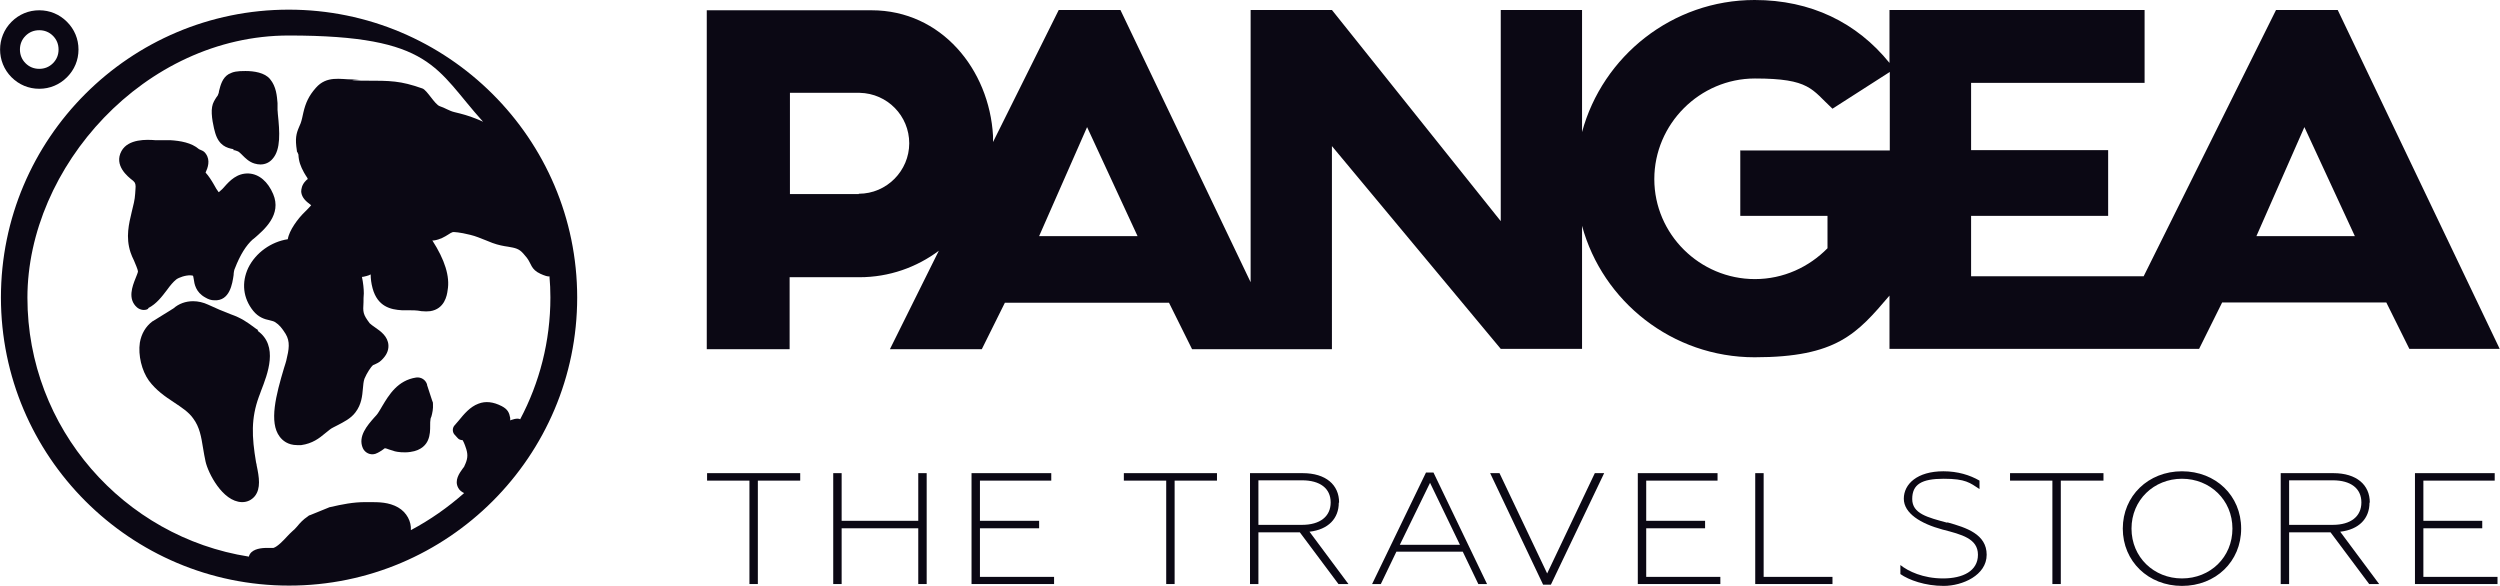
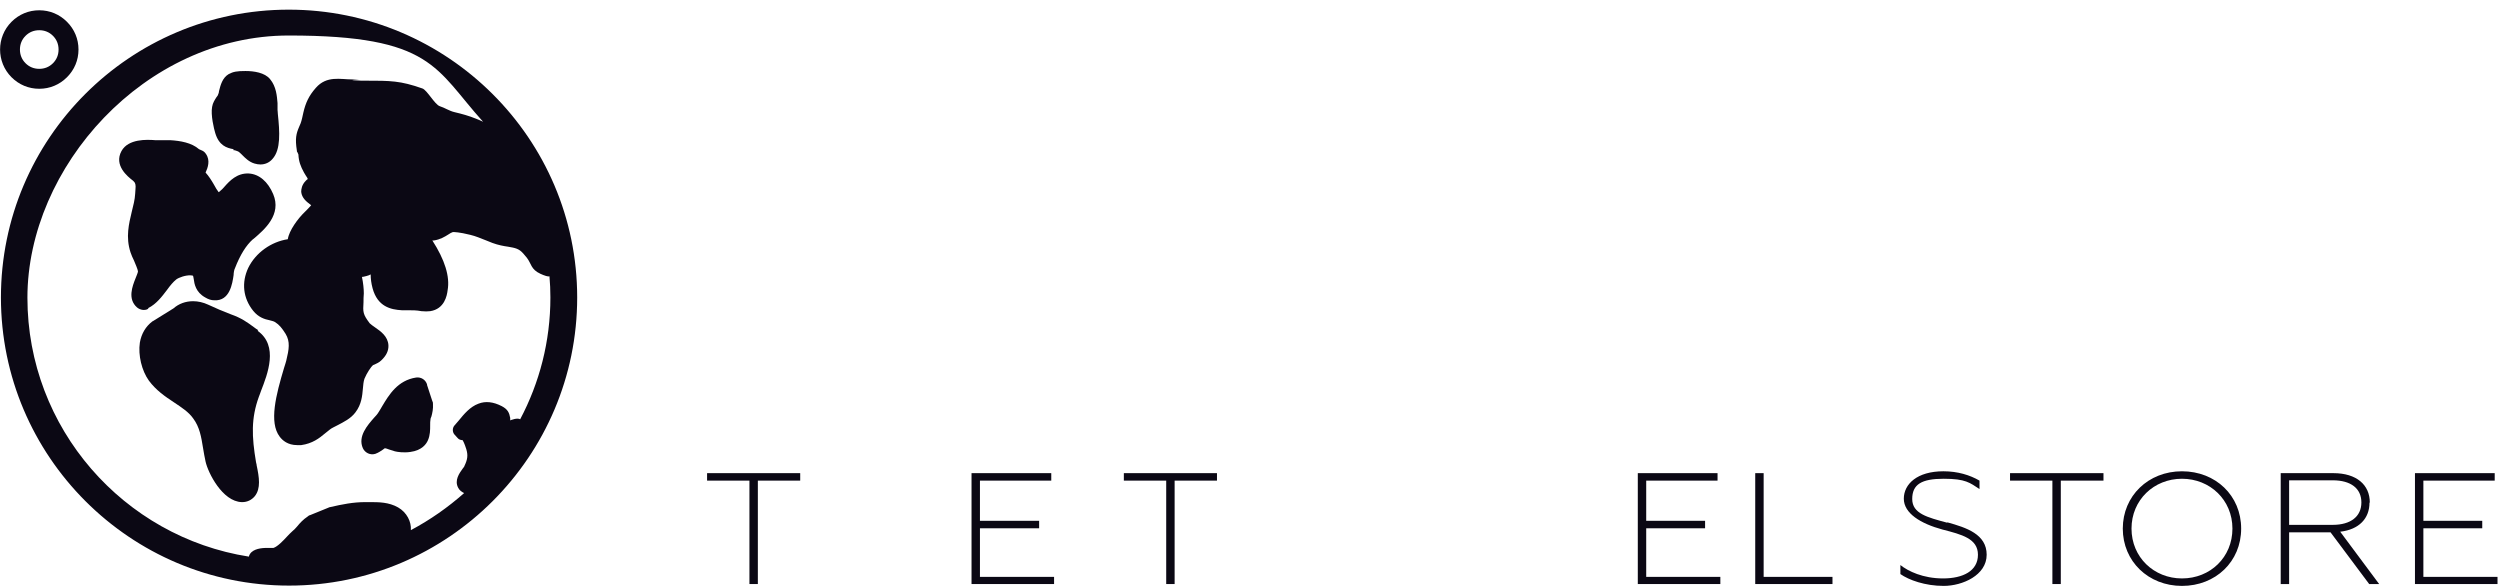
<svg xmlns="http://www.w3.org/2000/svg" id="Capa_1" version="1.1" viewBox="0 0 802.6 188.1">
  <defs>
    <style>
      .st0 {
        fill: #0b0814;
      }
    </style>
  </defs>
-   <path class="st0" d="M750.5,3.2h-19.8l-42.5,85.5h-55.4v-19.4h44v-21.1h-44v-21.6h55.7V3.2h-81.9v17c-10.5-13-25.3-20.2-43.3-20.2-26.4,0-48.8,18-55.4,42.4V3.2h-26.1v67.8L427.6,3.2h-26.1v87.4L359.7,3.2h-19.8l-21.1,42.4v-2c-1.2-21.3-16.6-40.3-39-40.3h-52.9v108.8h26.6v-23.1h22.4c9.6,0,18.4-3.2,25.5-8.5l-15.7,31.6h29.5l7.4-14.9h52.7l7.4,14.9h44.9V46.9l54.2,65.1h26.1v-39.5c6.6,24.3,29,42.2,55.4,42.2s32.9-7.6,43.3-19.8v17.1h99.4l7.4-14.9h52.7l7.4,14.9h29L750.5,3.2ZM275.7,62.3h-22.1V29.8h22.4c8.9.2,15.9,7.4,15.9,16.2s-7.2,16.2-16.2,16.2ZM333.6,75.8l15.4-35,16.2,35h-31.6ZM558.7,48.2v21.1h28v10.4c-5.9,6-14.1,9.9-23.3,9.9-17.7,0-32.3-14.4-32.3-32.1s14.6-32.3,32.3-32.3,18.2,3.5,24.9,9.7l18.4-11.8v25.2h-48.1ZM724.4,75.8l15.4-35,16.2,35h-31.6Z" />
  <path class="st0" d="M82.9,106c-.5-.3-.9-.6-1.3-.9-2.3-1.7-4.1-3-7.5-4.2-2.4-.9-4.7-1.9-7.3-3.1-1.5-.7-3.2-1.1-4.8-1.1-2.4,0-4.6.8-6.3,2.3l-6.6,4.1c0,0-.1,0-.2.1-2.1,1.6-3.5,3.9-4,6.8-.6,4,.6,9,2.9,12.2,2.3,3.1,5.2,5.1,8.1,7,2.4,1.6,4.7,3.1,6.1,5.1,2.1,2.8,2.6,5.9,3.2,9.6.2,1.4.5,2.8.8,4.3.8,3.6,5.4,12.8,11.6,13h.2c1.6,0,3-.7,4-1.9,2-2.5,1.4-6.1.6-9.9,0-.4-.2-.8-.2-1-1.4-8.3-1.6-14.1.9-21,.2-.6.5-1.2.7-1.9,2.1-5.4,5.7-14.5-1.1-19.3Z" />
  <path class="st0" d="M47.6,98.9c2.6-1.3,4.4-3.7,6-5.8,1-1.4,2-2.6,3-3.4.8-.6,3-1.4,4.6-1.3.4,0,.7.1.7.1.1,0,.2.4.3,1.1.2,1.5.6,4.2,3.7,5.9,1,.6,1.9.9,2.9.9,5,.3,5.8-5.4,6.2-8.1,0-.7.2-1.8.4-2.1,1.7-4.4,3.6-7.4,5.7-9.3l.4-.3c3.4-2.9,9-7.7,6.2-14.3-1.7-4-4.5-6.4-7.8-6.6-3.8-.2-6.2,2.4-7.8,4.2-.5.6-1,1.1-1.4,1.4-.2.2-.3.3-.5.4-.4-.5-1.1-1.6-1.5-2.4-.8-1.4-1.7-2.8-2.7-3.9.7-1.5,1.6-3.9.1-6-.3-.5-.8-.9-1.3-1.1l-.9-.4c-2.4-2.1-6-2.7-9.3-2.9-.6,0-1.2,0-1.7,0-.4,0-.7,0-1,0h-.1c-.2,0-.5,0-.8,0-.4,0-.8,0-1.2,0-2.6-.2-8.6-.5-10.8,3.5-2.5,4.6,2,8.2,3.7,9.5l.3.3q.7.6.5,2.4c0,.5-.1,1-.1,1.5-.1,1.9-.6,3.8-1.1,5.8-.9,3.8-2,8.1-.4,13,.3.9.7,1.8,1.1,2.6.5,1.2,1.2,2.8,1.3,3.5,0,.4-.5,1.5-.8,2.3-1,2.5-2.6,6.6.5,9.3.6.5,1.2.7,1.9.8.6,0,1.2,0,1.7-.4Z" />
  <path class="st0" d="M74.9,48.2c.5,0,1,.2,1.5.4.3.1,1,.8,1.4,1.2,1,1,2.2,2.2,3.9,2.7.7.2,1.3.3,1.9.3,1.5,0,2.9-.6,3.9-1.8,2.7-3,2.3-8.7,1.7-14.4,0-.5-.1-1-.1-1.3v-1.1c0,0,0-.2,0-.3,0-.3,0-.5,0-.8-.2-2.3-.4-5.3-2.4-7.7-1.7-2.1-5.2-2.6-7.9-2.6s-3.9.2-5.4,1c-2,1.2-2.6,3.5-3.1,5.5,0,.4-.2.9-.3,1.1,0,.2-.3.5-.5.8-.5.8-1.2,1.8-1.4,3.1-.5,2.6.6,7.1,1,8.4,1.2,4,3.6,4.8,5.9,5.2Z" />
  <path class="st0" d="M137.1,123.4c-.5-1.5-1.9-2.4-3.5-2.2,0,0,0,0,0,0-5.9.9-8.7,5.5-10.9,9.2-.5.8-.9,1.6-1.4,2.3-.2.3-.7.9-1.2,1.4-2.1,2.4-5.3,6-3.6,9.8.7,1.5,2.4,2.3,4,1.8,1.1-.4,1.9-1,2.5-1.4.2-.2.5-.4.6-.4.2,0,.8.2,1.3.4.6.2,1.2.4,1.9.6.8.2,2.8.5,4.9.2,3.8-.5,5.2-2.6,5.7-3.8.7-1.6.7-3.3.7-4.7,0-.7,0-1.5.1-1.9,0-.4.2-.7.3-1,.3-1.1.6-2.4.5-4,0-.3,0-.6-.2-.9l-1.7-5.2Z" />
  <path class="st0" d="M12.6,28.5c3.4,0,6.5-1.3,8.9-3.7,2.4-2.4,3.7-5.5,3.7-8.9s-1.3-6.5-3.7-8.9c-2.4-2.4-5.5-3.7-8.9-3.7s-6.5,1.3-8.9,3.7c-4.9,4.9-4.9,12.9,0,17.8,2.4,2.4,5.5,3.7,8.9,3.7ZM8.2,11.5c1.2-1.2,2.7-1.8,4.4-1.8s3.2.6,4.4,1.8c1.2,1.2,1.8,2.7,1.8,4.4s-.6,3.2-1.8,4.4c-1.2,1.2-2.7,1.8-4.4,1.8s-3.2-.6-4.4-1.8c-1.2-1.2-1.8-2.7-1.8-4.4s.6-3.2,1.8-4.4Z" />
  <path class="st0" d="M92.7,3.1C41.7,3.1.3,44.5.3,95.5s41.5,92.5,92.5,92.5,92.5-41.5,92.5-92.5S143.7,3.1,92.7,3.1ZM167.2,134.7c-.3-.2-.7-.3-1-.3-.7,0-1.4.2-2,.4-.1,0-.3.1-.4.2,0-.3,0-.6,0-.8-.3-1.7-.8-2.8-2.7-3.8-2.7-1.4-5.2-1.7-7.5-.8-2.7,1-4.6,3.3-6.4,5.5-.4.5-.9,1-1.3,1.5-.7.8-.7,2.1,0,2.9l1,1.1c.4.5,1,.7,1.6.7.2.3.6,1,1.2,2.9h0c.6,2,.4,3.3-.6,5.4,0,.2-.4.6-.6.9-1,1.4-2.7,3.7-1.4,6.1.4.8,1.1,1.3,1.9,1.7-5.2,4.6-10.9,8.6-17.1,11.9.2-2.7-1.3-5.7-4.1-7.3-3-1.7-6.2-1.7-9.1-1.7s-.7,0-1.1,0h-.3c-3.9,0-7.4.7-11.3,1.6-.2,0-.4.1-.6.2l-5.9,2.4c-.2,0-.5.2-.7.4-1.5,1-2.5,2.1-3.4,3.2-.5.6-1,1.1-1.6,1.6-.6.5-1.1,1.1-1.7,1.7-1.1,1.2-3,3.2-4.3,3.6-.2,0-.4,0-.7,0-.4,0-.8,0-1.1,0-1.1,0-3.8,0-5.3,1.4-.3.3-.7.8-.8,1.4-40.2-6.3-71.1-41.2-71.1-83.1S46.4,11.4,92.7,11.4s47,10.7,62.4,27.7c-.6-.3-1.3-.6-2.3-1-2.5-1-4.4-1.5-6.9-2.1-1.7-.4-3.1-1.4-4.7-1.9-1.6-.5-4.1-5.2-5.6-5.7-7.1-2.5-10.2-2.5-18.4-2.5s-1.6-.2-1.7-.2c-.6,0-1.8-.2-2.4-.2-3.8,0-8.2-1.3-11.7,2.7-2.3,2.6-3.3,4.9-4,7.9-.1.6-.3,1.2-.4,1.8-.3,1.3-.6,2.1-1,2.9-.9,2.1-1.3,3.7-.7,7.5,0,.2,0,.4.2.6l.3.7c.1,2.2.7,3.8,1.8,5.8.2.3.4.7.6,1,.3.4.6.9.6,1.1-.2.1-.4.3-.6.5-1.3,1.3-1.5,2.7-1.5,3.6.2,2,1.8,3.2,2.7,3.9.1.1.3.2.5.4-.5.6-1.5,1.6-2.1,2.2-2.1,2-5,5.9-5.4,8.7-5.3.8-10.3,4.3-12.7,9.2-2.2,4.7-1.7,9.7,1.6,13.8,1.7,2.1,3.7,2.7,5.2,3,.7.2,1.3.3,1.8.6,1.4.9,2.2,1.9,3.4,3.8,1.5,2.5,1.1,4.9.2,8.6-.1.5-.4,1.3-.7,2.3-2.6,8.7-4.9,17.5-1.4,22.1.9,1.2,2.6,2.7,5.6,2.7s.9,0,1.3,0c3.6-.5,5.8-2.2,7.7-3.8.5-.4,1-.8,1.5-1.2.6-.5,1.6-.9,2.5-1.4,1.9-1,4.2-2.1,5.7-4.1,2-2.6,2.2-5.4,2.4-7.6.1-1.2.2-2.3.5-3.2.7-1.7,2.1-3.9,2.8-4.4,0,0,.3-.1.5-.2.6-.3,1.4-.6,2.1-1.3,1.6-1.5,2.4-3.1,2.3-4.9-.2-2.8-2.4-4.4-4.3-5.7-.6-.4-1.4-1-1.7-1.3-2.2-2.9-2.2-3.6-2-6.8,0-.8,0-1.7.1-2.8,0-1.5-.2-3.4-.6-5.3.5,0,1-.2,1.5-.3.5-.1.9-.3,1.3-.5,0,1.4.2,2.9.6,4.4,1.6,6,5.9,6.9,9.4,7.1.6,0,1.3,0,1.9,0,1.5,0,2.9,0,4.4.3,1.1.1,2,.1,2.8,0,4.6-.7,5.4-5,5.6-6.7.8-4.4-.9-9.8-4.9-16,.2,0,.3,0,.5,0,2-.3,3.5-1.2,4.6-1.9.6-.4,1.1-.7,1.5-.8.4,0,2,0,5.6.9,1.7.4,3.3,1.1,5.1,1.8.7.3,1.3.5,2,.8,1.9.7,3.6,1,5,1.2,2.3.4,3.5.6,4.9,2.2.4.4.7.9,1.1,1.3,1.5,1.9,1.3,3.8,4.4,5.2.6.3,1.2.5,1.8.7.4.1.8.2,1.1.1.2,2.2.3,4.5.3,6.8,0,14.1-3.5,27.4-9.7,39.1Z" />
  <polygon class="st0" points="227 154.3 240.6 154.3 240.6 187.5 243.3 187.5 243.3 154.3 256.9 154.3 256.9 151.9 227 151.9 227 154.3" />
-   <polygon class="st0" points="294.8 167.2 270.2 167.2 270.2 151.9 267.5 151.9 267.5 187.5 270.2 187.5 270.2 169.6 294.8 169.6 294.8 187.5 297.5 187.5 297.5 151.9 294.8 151.9 294.8 167.2" />
  <polygon class="st0" points="314.6 169.6 333.6 169.6 333.6 167.2 314.6 167.2 314.6 154.3 337.5 154.3 337.5 151.9 311.9 151.9 311.9 187.5 338.4 187.5 338.4 185.2 314.6 185.2 314.6 169.6" />
  <polygon class="st0" points="360.8 154.3 374.4 154.3 374.4 187.5 377.1 187.5 377.1 154.3 390.7 154.3 390.7 151.9 360.8 151.9 360.8 154.3" />
-   <path class="st0" d="M429.9,161.3c0-5.6-4.2-9.4-11.7-9.4h-16.9v35.6h2.7v-16.6h13.3l12.4,16.6h3.2l-12.5-16.8c6.1-.7,9.4-4.3,9.4-9.3ZM404,168.5v-14.3h14c5.8,0,9.2,2.6,9.2,7.1s-3.4,7.2-9.2,7.2h-14Z" />
-   <path class="st0" d="M457.8,151.7l-17.3,35.8h2.8l5-10.4h21.3l5,10.4h2.8l-17.2-35.8h-2.5ZM449.4,174.9l9.7-19.9,9.6,19.9h-19.3Z" />
-   <polygon class="st0" points="496.7 184.1 481.4 151.9 478.4 151.9 495.4 187.7 497.9 187.7 515 151.9 512 151.9 496.7 184.1" />
  <polygon class="st0" points="528.5 169.6 547.4 169.6 547.4 167.2 528.5 167.2 528.5 154.3 551.4 154.3 551.4 151.9 525.8 151.9 525.8 187.5 552.3 187.5 552.3 185.2 528.5 185.2 528.5 169.6" />
  <polygon class="st0" points="566.2 151.9 563.5 151.9 563.5 187.5 588.3 187.5 588.3 185.2 566.2 185.2 566.2 151.9" />
  <path class="st0" d="M625.1,167.8c-6.3-1.7-11.2-2.9-11.2-7.6s3-6.5,10.1-6.5,8.4,1.3,11.5,3.3v-2.7c-3.1-1.8-7-3-11.6-3-8.4,0-12.7,4.1-12.7,8.8s5.4,8,12.4,9.9c6.2,1.6,11.4,2.9,11.4,8.1s-4.8,7.6-11.2,7.6-11.2-2.3-13.7-4.3v2.9c2.7,1.9,7.9,3.8,13.9,3.8s13.8-3.4,13.8-10-6.5-8.7-12.6-10.4Z" />
  <polygon class="st0" points="645.3 154.3 658.9 154.3 658.9 187.5 661.6 187.5 661.6 154.3 675.3 154.3 675.3 151.9 645.3 151.9 645.3 154.3" />
  <path class="st0" d="M700.5,151.3c-10.8,0-19,7.9-19,18.4s8.2,18.4,19,18.4,19-7.8,19-18.4-8.2-18.4-19-18.4ZM700.5,185.7c-9,0-16.2-6.8-16.2-16s7.2-16,16.2-16,16.2,6.8,16.2,16-7.1,16-16.2,16Z" />
  <path class="st0" d="M760.8,161.3c0-5.6-4.2-9.4-11.7-9.4h-16.9v35.6h2.7v-16.6h13.3l12.4,16.6h3.2l-12.5-16.8c6.1-.7,9.4-4.3,9.4-9.3ZM734.9,168.5v-14.3h14c5.8,0,9.2,2.6,9.2,7.1s-3.4,7.2-9.2,7.2h-14Z" />
  <polygon class="st0" points="778 169.6 796.9 169.6 796.9 167.2 778 167.2 778 154.3 800.9 154.3 800.9 151.9 775.3 151.9 775.3 187.5 801.8 187.5 801.8 185.2 778 185.2 778 169.6" />
</svg>